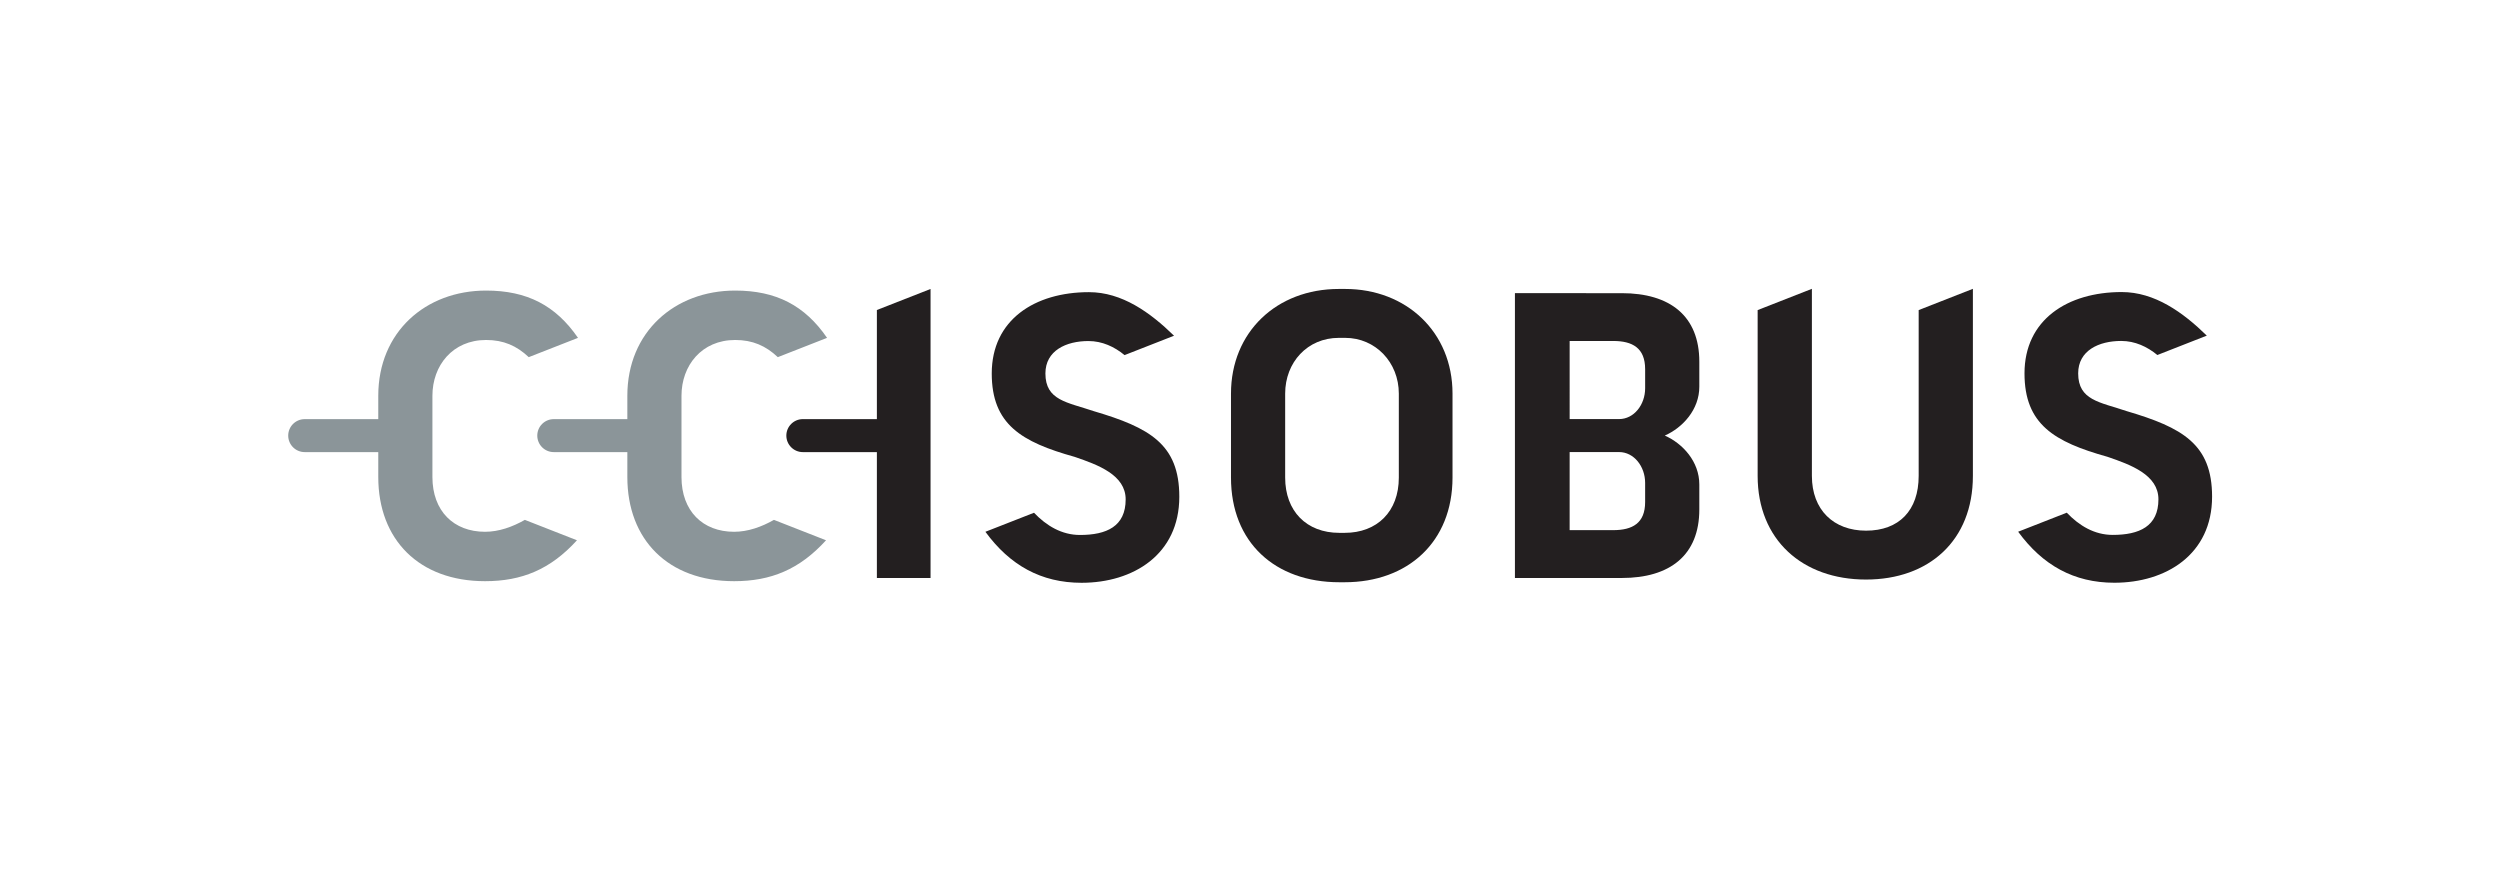
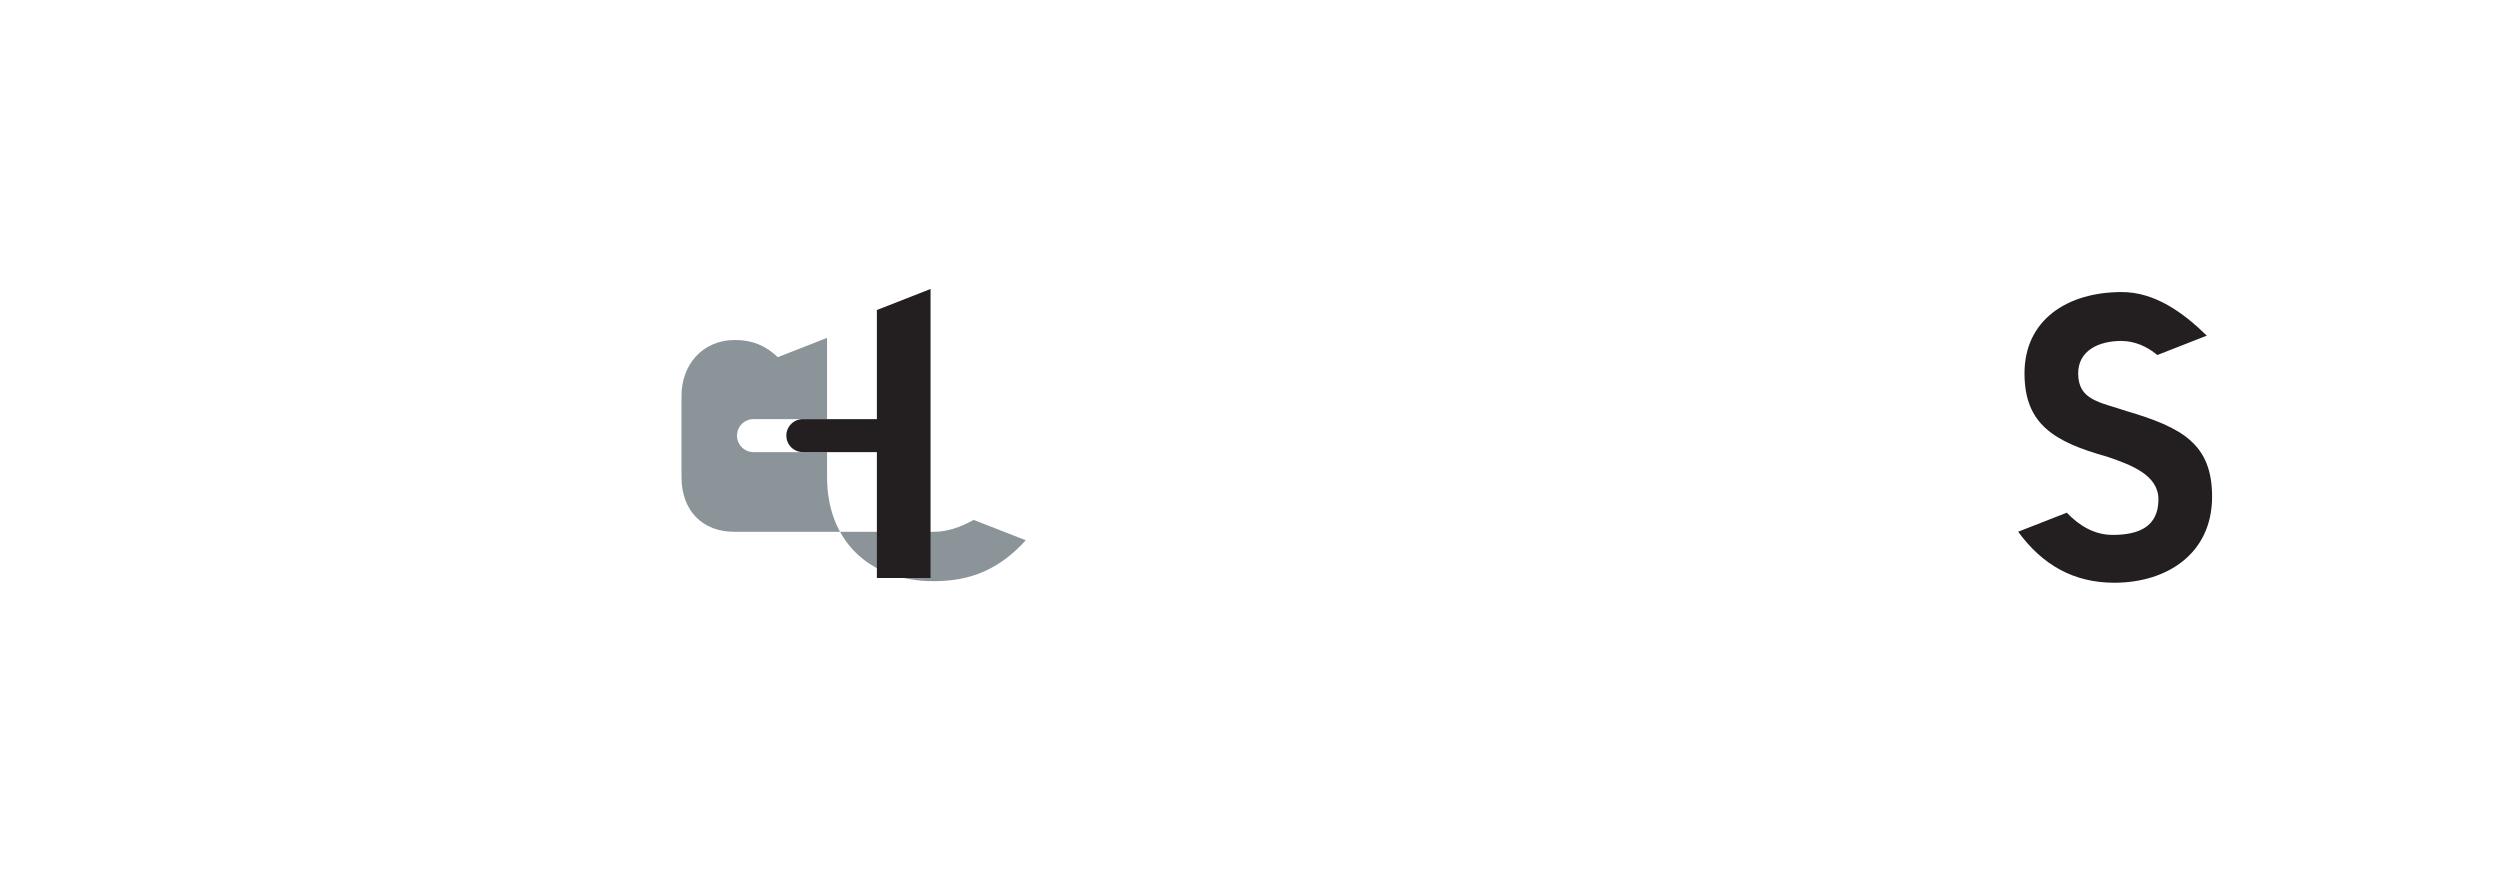
<svg xmlns="http://www.w3.org/2000/svg" viewBox="0 0 3474.667 1208" height="1208" width="3474.667" xml:space="preserve" id="svg2" version="1.1">
  <defs id="defs6" />
  <g transform="matrix(1.333,0,0,-1.333,0,1208)" id="g10">
    <g transform="scale(0.1)" id="g12">
-       <path id="path14" style="fill:#8b9599;fill-opacity:1;fill-rule:nonzero;stroke:none" d="m 7654.33,3517.57 c -326.56,0 -548.69,215.92 -548.69,570.94 v 847.32 c 0,315.75 210.83,581.58 559.99,581.58 181.81,0 318.53,-60.46 444.36,-178.94 l 513.46,201.05 c -232.08,338.04 -531.51,493.15 -957.82,493.15 -631.6,0 -1124.58,-432.34 -1124.58,-1096.84 V 4692.1 h -767.09 c -95.02,0 -171.97,-76.87 -171.97,-171.69 0,-95.02 76.95,-172.07 171.97,-172.07 h 767.09 v -259.83 c 0,-654.03 426.22,-1086.03 1113.28,-1086.03 382.42,0 681.52,121.77 958.34,426.48 l -543.16,212.81 c -128.78,-73.24 -270.84,-124.2 -415.18,-124.2" />
-       <path id="path16" style="fill:#8b9599;fill-opacity:1;fill-rule:nonzero;stroke:none" d="m 5057.37,3517.57 c -326.72,0 -548.68,215.92 -548.68,570.94 v 847.32 c 0,315.75 210.63,581.58 559.81,581.58 182.17,0 318.54,-60.46 444.56,-178.94 l 513.43,201.05 c -232.23,338.04 -531.67,493.15 -957.99,493.15 -631.42,0 -1124.4,-432.34 -1124.4,-1096.84 V 4692.1 H 3177 c -95.01,0 -171.96,-76.87 -171.96,-171.69 0,-95.02 76.95,-172.07 171.96,-172.07 h 767.1 v -259.83 c 0,-654.03 426.23,-1086.03 1113.27,-1086.03 382.42,0 681.53,121.77 958.3,426.48 l -543.31,212.81 c -128.76,-73.24 -270.69,-124.2 -414.99,-124.2" />
+       <path id="path14" style="fill:#8b9599;fill-opacity:1;fill-rule:nonzero;stroke:none" d="m 7654.33,3517.57 c -326.56,0 -548.69,215.92 -548.69,570.94 v 847.32 c 0,315.75 210.83,581.58 559.99,581.58 181.81,0 318.53,-60.46 444.36,-178.94 l 513.46,201.05 V 4692.1 h -767.09 c -95.02,0 -171.97,-76.87 -171.97,-171.69 0,-95.02 76.95,-172.07 171.97,-172.07 h 767.09 v -259.83 c 0,-654.03 426.22,-1086.03 1113.28,-1086.03 382.42,0 681.52,121.77 958.34,426.48 l -543.16,212.81 c -128.78,-73.24 -270.84,-124.2 -415.18,-124.2" />
      <path id="path18" style="fill:#231f20;fill-opacity:1;fill-rule:nonzero;stroke:none" d="M 9142.87,5829.89 V 4692.27 h -772.05 c -94.82,0 -171.96,-77.04 -171.96,-171.86 0,-94.85 77.14,-172.07 171.96,-172.07 h 772.05 V 3035.63 h 559.62 v 3013.62 l -559.62,-219.36" />
-       <path id="path20" style="fill:#231f20;fill-opacity:1;fill-rule:nonzero;stroke:none" d="m 11404.2,4775.36 c -277,93.96 -504.1,110.88 -504.1,393.13 0,238.37 216,337.87 448.5,337.87 143.5,0 271.4,-59.59 376.8,-146.66 l 515.8,202.11 c -249.6,243.72 -543.2,454.28 -887.1,454.28 -564.8,0 -1013.5,-288.3 -1013.5,-847.6 0,-531.84 310.5,-714.78 864.4,-869.73 243.4,-83.11 531.9,-188.32 531.9,-443.5 0,-282.25 -199.5,-370.87 -476.5,-370.87 -189.6,0 -349.2,95.52 -479.2,231.65 l -506.8,-198.47 c 254.8,-348.94 581.3,-531.85 1002.7,-531.85 537.1,0 1019.1,293.83 1019.1,897.36 0,548.36 -310.1,720.41 -892,892.28" />
      <g transform="scale(1.415)" id="g22">
        <path id="path24" style="fill:#231f20;fill-opacity:1;fill-rule:nonzero;stroke:none" d="m 15669.5,3375.4 c -195.7,66.41 -356.2,78.37 -356.2,277.88 0,168.48 152.6,238.81 317,238.81 101.5,0 191.8,-42.12 266.4,-103.66 l 364.4,142.86 c -176.3,172.27 -383.8,321.1 -627,321.1 -399.2,0 -716.3,-203.78 -716.3,-599.11 0,-375.93 219.4,-505.24 611,-614.76 172.2,-58.75 375.9,-133.11 375.9,-313.48 0,-199.51 -141,-262.15 -336.8,-262.15 -134.1,0 -246.9,67.52 -338.5,163.74 L 14871,2486.35 c 180.1,-246.65 410.9,-375.94 708.9,-375.94 379.5,0 720.1,207.7 720.1,634.29 0,387.6 -219,509.22 -630.5,630.7" />
      </g>
-       <path id="path26" style="fill:#231f20;fill-opacity:1;fill-rule:nonzero;stroke:none" d="m 14585,4958.1 c 0,326.65 -243.7,581.42 -559.5,581.42 h -66.3 c -326.7,0 -559.3,-254.77 -559.3,-581.42 v -875.46 c 0,-349.15 221.8,-576.14 564.8,-576.14 h 55.6 c 337.9,0 564.7,221.46 564.7,576.14 z m 559.8,0 v -875.46 c 0,-670.27 -465.5,-1091.21 -1124.5,-1091.21 h -55.6 c -670,0 -1129.7,415.24 -1129.7,1091.21 v 875.46 c 0,642.56 476.4,1091.33 1124.2,1091.33 h 66.3 c 637.2,0 1119.3,-448.77 1119.3,-1091.33" />
      <g transform="scale(1.262)" id="g28">
-         <path id="path30" style="fill:#231f20;fill-opacity:1;fill-rule:nonzero;stroke:none" d="m 15852,3248.93 c 0,-285.63 -162.5,-452.37 -434.8,-452.37 -267.8,0 -447.4,171.39 -447.4,452.37 v 1545.69 l -448.2,-175.64 V 3248.93 c 0,-526.98 369,-856.24 895.6,-856.24 518.3,0 882.8,320.64 882.8,856.24 v 1545.69 l -448,-175.64 V 3248.93" />
-       </g>
+         </g>
      <g transform="scale(1.087)" id="g32">
-         <path id="path34" style="fill:#231f20;fill-opacity:1;fill-rule:nonzero;stroke:none" d="m 15056.2,5066.24 h 418.1 c 183.4,0 306,-66.42 306,-270.3 v -183.41 c 0,-157.95 -107.4,-295.41 -249.9,-295.41 h -474.2 z m 724.1,-1544.61 c 0,-203.9 -122.6,-269.85 -306,-269.85 h -418.1 v 748.92 h 474.2 c 142.5,0 249.9,-137.66 249.9,-295.49 z m 519.7,1106 v 239.81 c 0,438.14 -280.4,657.44 -744,657.44 H 14531.3 V 2792.82 H 15556 c 463.6,0 744,219.32 744,657.45 v 239.53 c 0,219.34 -158.2,392.58 -331.1,469.05 172.9,76.73 331.1,249.8 331.1,468.78" />
-       </g>
+         </g>
    </g>
  </g>
</svg>